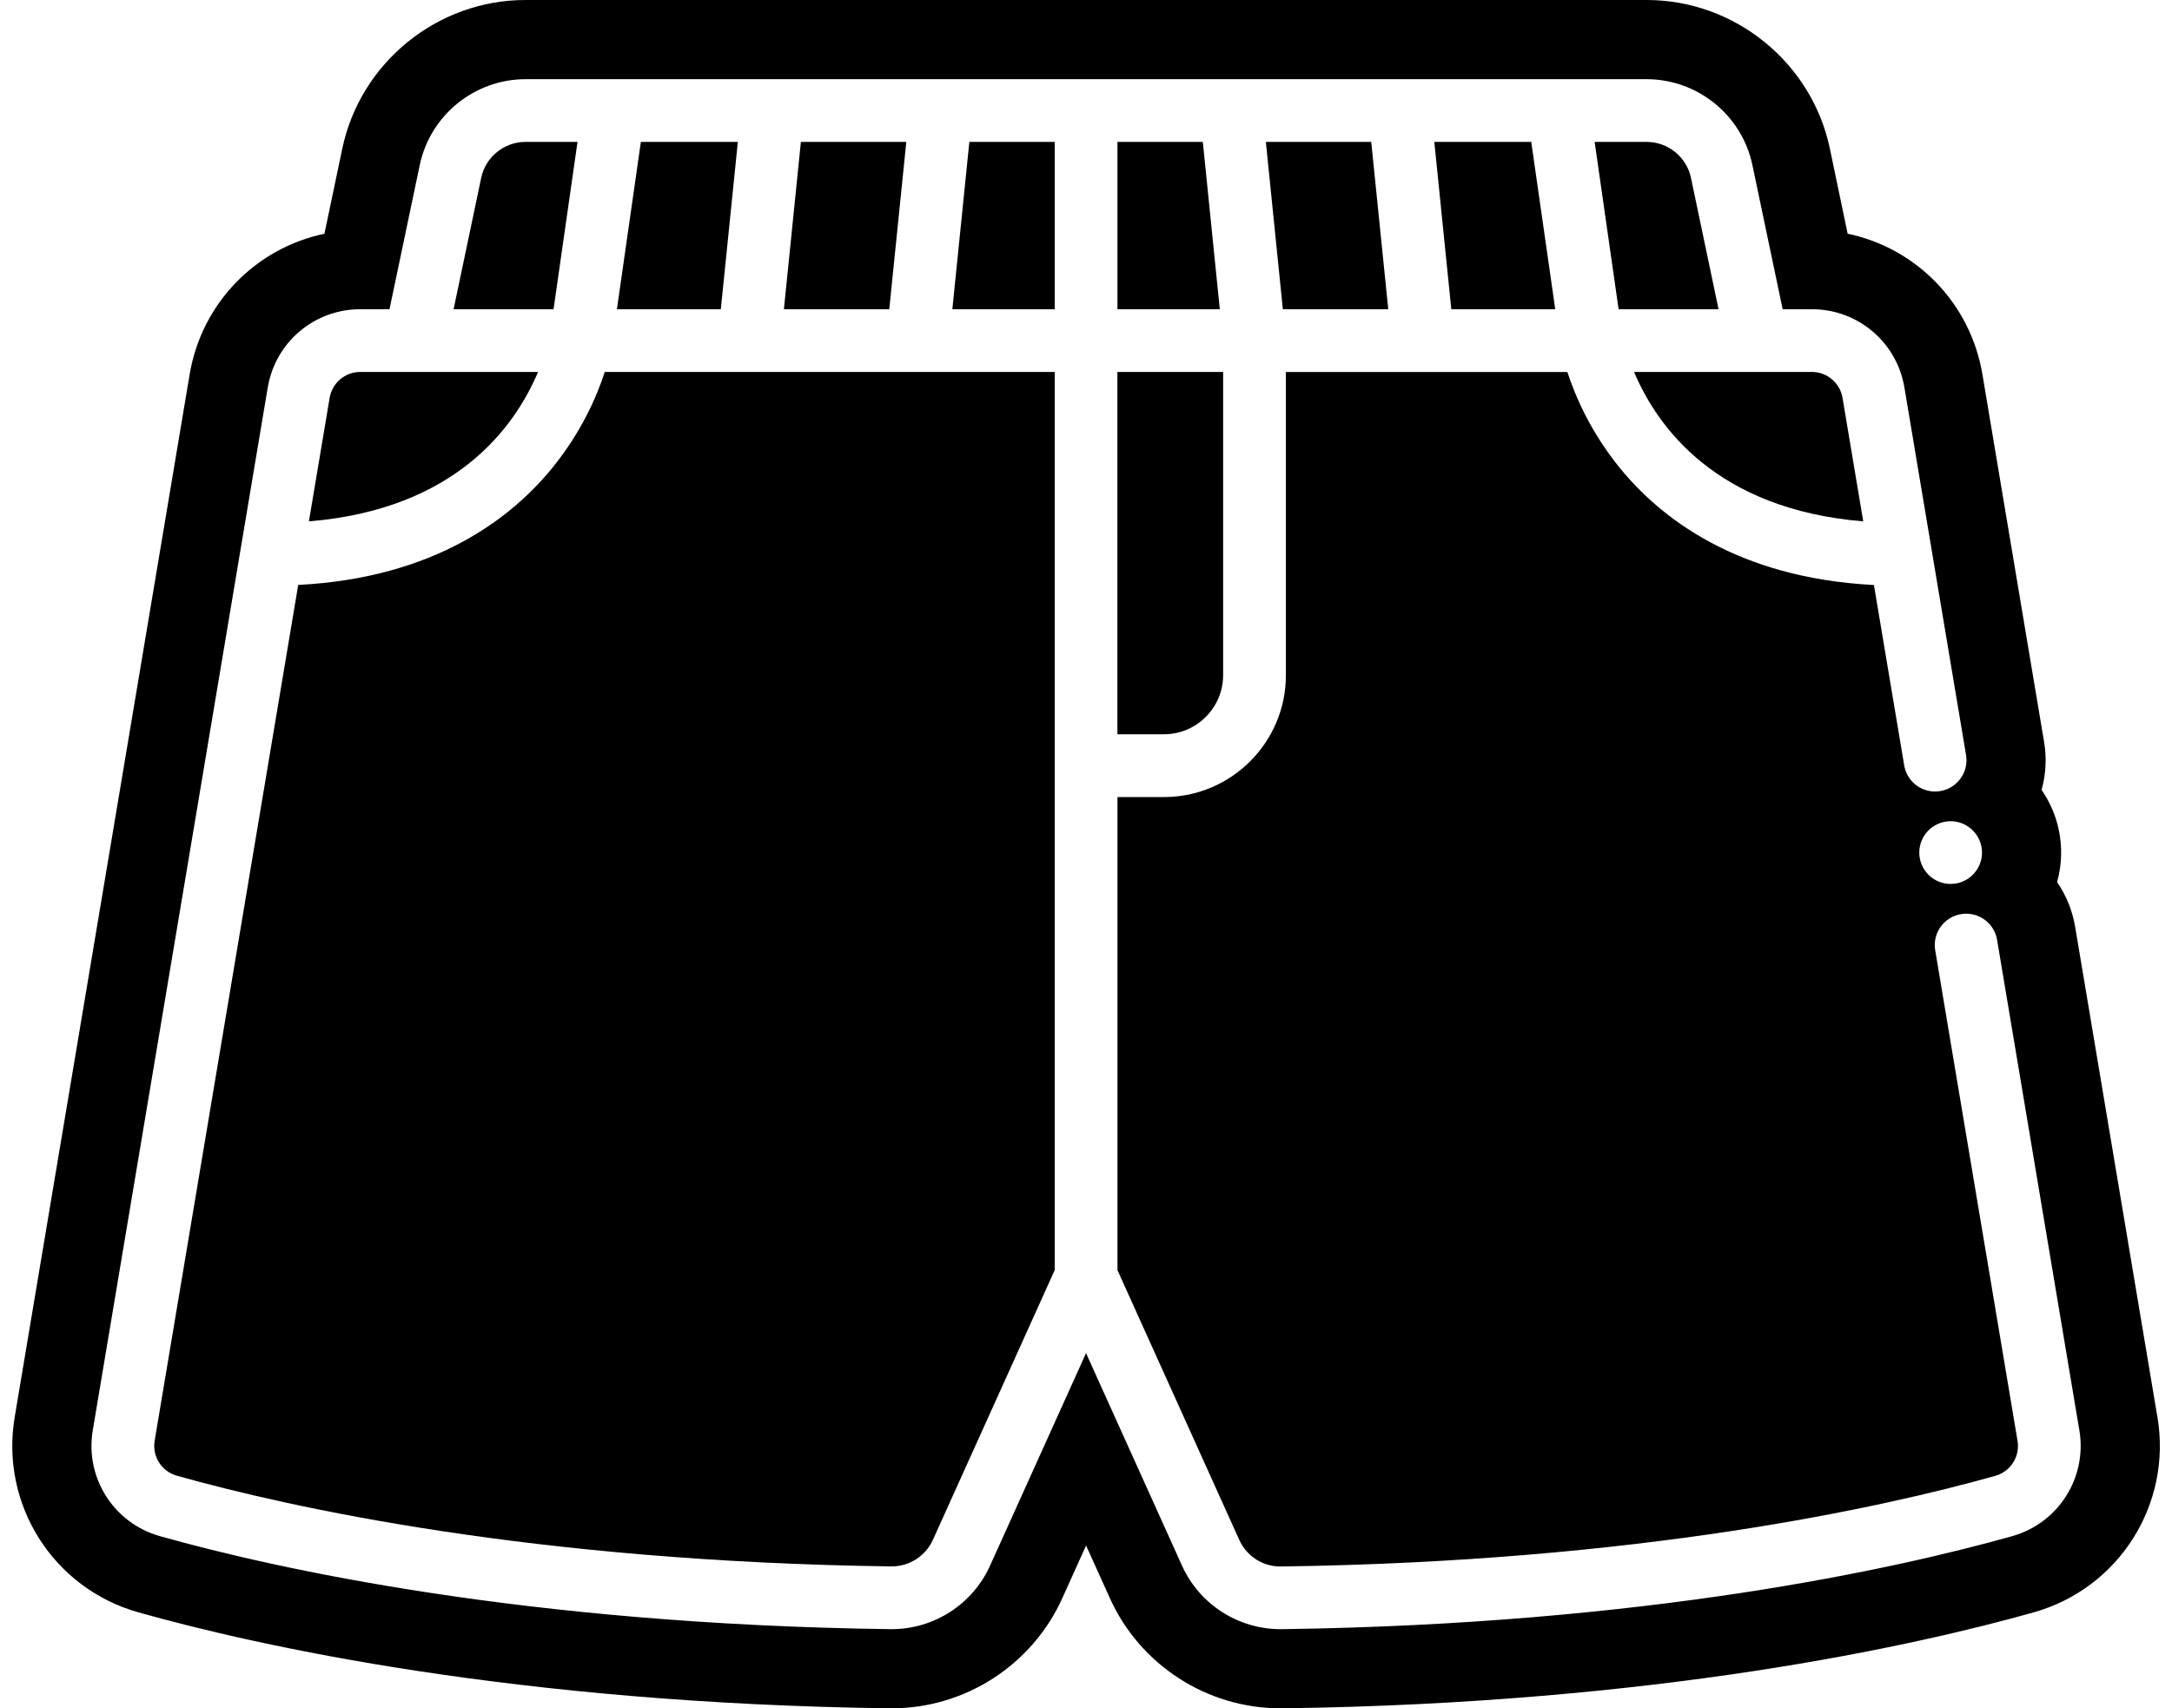
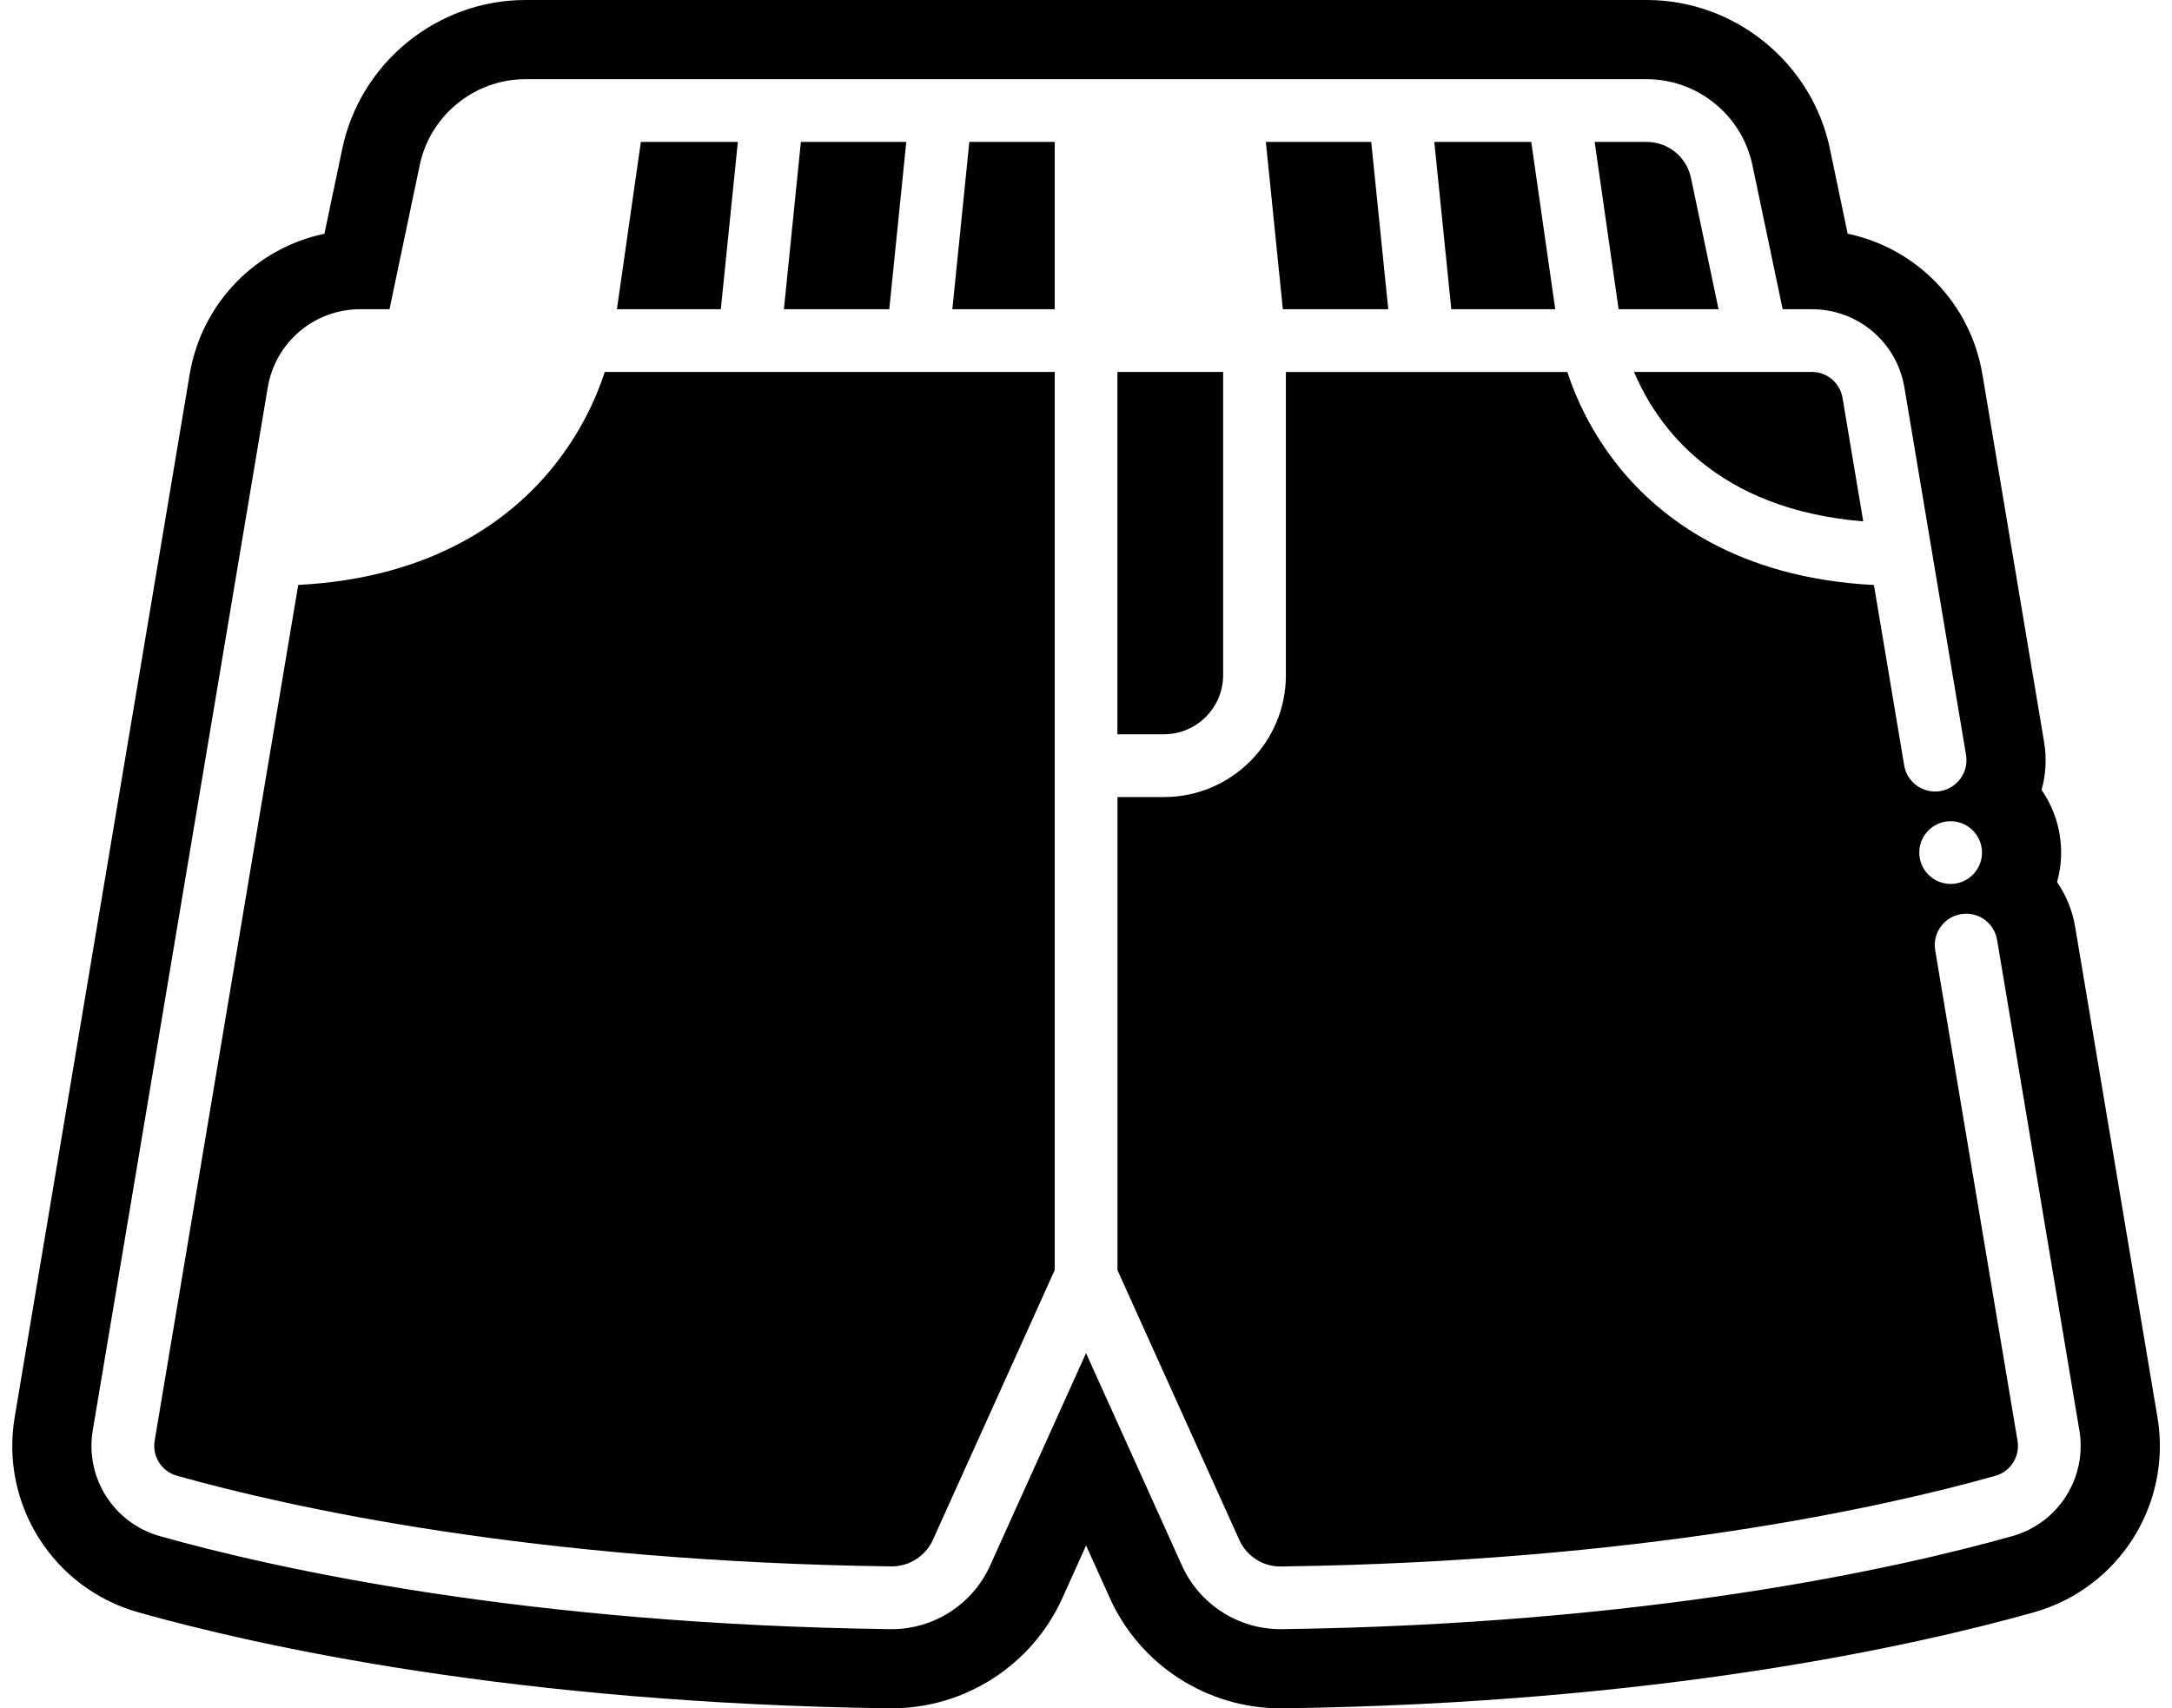
<svg xmlns="http://www.w3.org/2000/svg" height="431.4" preserveAspectRatio="xMidYMid meet" version="1.0" viewBox="-3.1 0.0 548.5 431.4" width="548.5" zoomAndPan="magnify">
  <g id="change1_1">
-     <path d="M300.65 35.84L279.09 35.84 279.09 78.09 304.94 78.09z" />
    <path d="M347.48 78.09L343.18 35.84 316.57 35.84 320.86 78.09z" />
    <path d="M305.78,170.49V93.93h-26.7v91.5h11.75C299.08,185.43,305.78,178.73,305.78,170.49z" />
    <path d="M430.89,78.09l-6.97-33.19c-1.1-5.25-5.79-9.06-11.16-9.06H399.6l6.05,42.25H430.89z" />
    <path d="M467.43,131.67l-5.23-31.18c-0.64-3.8-3.91-6.56-7.76-6.56h-44.89C415.44,107.89,430.38,128.61,467.43,131.67z" />
    <path d="M389.65 78.09L383.59 35.84 359.11 35.84 363.4 78.09z" />
    <path d="M225.77 35.84L199.15 35.84 194.86 78.09 221.47 78.09z" />
    <path d="M237.4 78.09L263.25 78.09 263.25 35.84 241.69 35.84z" />
    <path d="M541.73,357.9c-0.03-0.16-0.06-0.33-0.09-0.49l-20.7-123.36c-0.7-4.17-2.29-7.99-4.56-11.27c0.66-2.38,1.02-4.88,1.02-7.47 c0-5.87-1.83-11.33-4.94-15.83c1.1-3.91,1.33-8.04,0.63-12.15l-15.56-92.76c-3.03-18.08-16.73-31.92-34.04-35.55L459,37.52 C454.43,15.78,434.98,0,412.76,0H129.58c-22.22,0-41.67,15.78-46.24,37.53l-4.51,21.5c-17.31,3.63-31.01,17.47-34.04,35.54 L0.61,357.88c-3.7,22.06,9.74,43.26,31.26,49.31c30.27,8.51,95.15,22.97,189.6,24.23c0.09,0,0.61,0,0.61,0 c18.54,0,35.44-10.91,43.08-27.8l6.01-13.32l6.02,13.33c7.63,16.88,24.54,27.79,43.07,27.79h0.36c0.09,0,0.18,0,0.27,0 c94.43-1.26,159.3-15.72,189.57-24.23C531.98,401.14,545.42,379.95,541.73,357.9z M497.42,215.31c0,4.37-3.55,7.92-7.92,7.92 c-4.37,0-7.92-3.55-7.92-7.92c0-4.37,3.55-7.92,7.92-7.92C493.86,207.39,497.42,210.95,497.42,215.31z M505.05,387.94 c-29.32,8.24-92.28,22.25-184.43,23.49c-0.01,0-0.02,0-0.03,0h-0.34c-10.69,0-20.45-6.29-24.85-16.03l-24.24-53.68l-24.24,53.68 c-4.4,9.74-14.16,16.03-24.85,16.03h-0.34c-92.17-1.23-155.13-15.24-184.45-23.49c-11.67-3.28-18.96-14.78-16.95-26.74L64.51,97.88 c1.92-11.47,11.76-19.79,23.39-19.79h7.36l7.65-36.45C105.55,29.1,116.76,20,129.58,20h283.19c12.81,0,24.02,9.1,26.66,21.64 l7.65,36.45h7.37c11.63,0,21.46,8.32,23.38,19.79l15.56,92.77c0.35,2.08-0.13,4.18-1.36,5.91c-1.23,1.72-3.05,2.87-5.14,3.22 c-0.44,0.07-0.88,0.11-1.31,0.11c-3.88,0-7.17-2.78-7.81-6.61l-7.64-45.54c-34.68-1.78-54.1-17.1-64.32-29.75 c-7.17-8.87-11.04-17.74-13.1-24.04h-71.08v76.56c0,16.97-13.81,30.78-30.78,30.78h-11.75v119.48l30.76,68.12 c1.84,4.08,5.89,6.71,10.32,6.71l0.23,0c90.35-1.21,151.79-14.86,180.37-22.89c3.87-1.08,6.28-4.9,5.61-8.87L485.6,239.98 c-0.35-2.08,0.13-4.18,1.36-5.9c1.23-1.73,3.05-2.87,5.14-3.22c0.44-0.07,0.88-0.11,1.32-0.11c3.88,0,7.17,2.78,7.81,6.61 l20.75,123.7c0.01,0.05,0.02,0.09,0.03,0.14C524.01,373.16,516.72,384.66,505.05,387.94z" />
    <path d="M136.53,117.97c-10.22,12.65-29.64,27.97-64.32,29.75L35.96,363.81c-0.67,3.97,1.74,7.79,5.61,8.87 c28.59,8.03,90.03,21.69,180.36,22.9h0.15c4.49,0,8.57-2.63,10.41-6.71l30.76-68.12V93.93H149.63 C147.58,100.23,143.7,109.1,136.53,117.97z" />
    <path d="M183.23 35.84L158.74 35.84 152.69 78.09 178.93 78.09z" />
-     <path d="M132.78,93.93H87.9c-3.86,0-7.12,2.76-7.76,6.57l-5.23,31.17C111.95,128.61,126.89,107.89,132.78,93.93z" />
-     <path d="M142.74,35.84h-13.16c-5.36,0-10.06,3.81-11.16,9.06l-6.97,33.19h25.24L142.74,35.84z" />
  </g>
</svg>